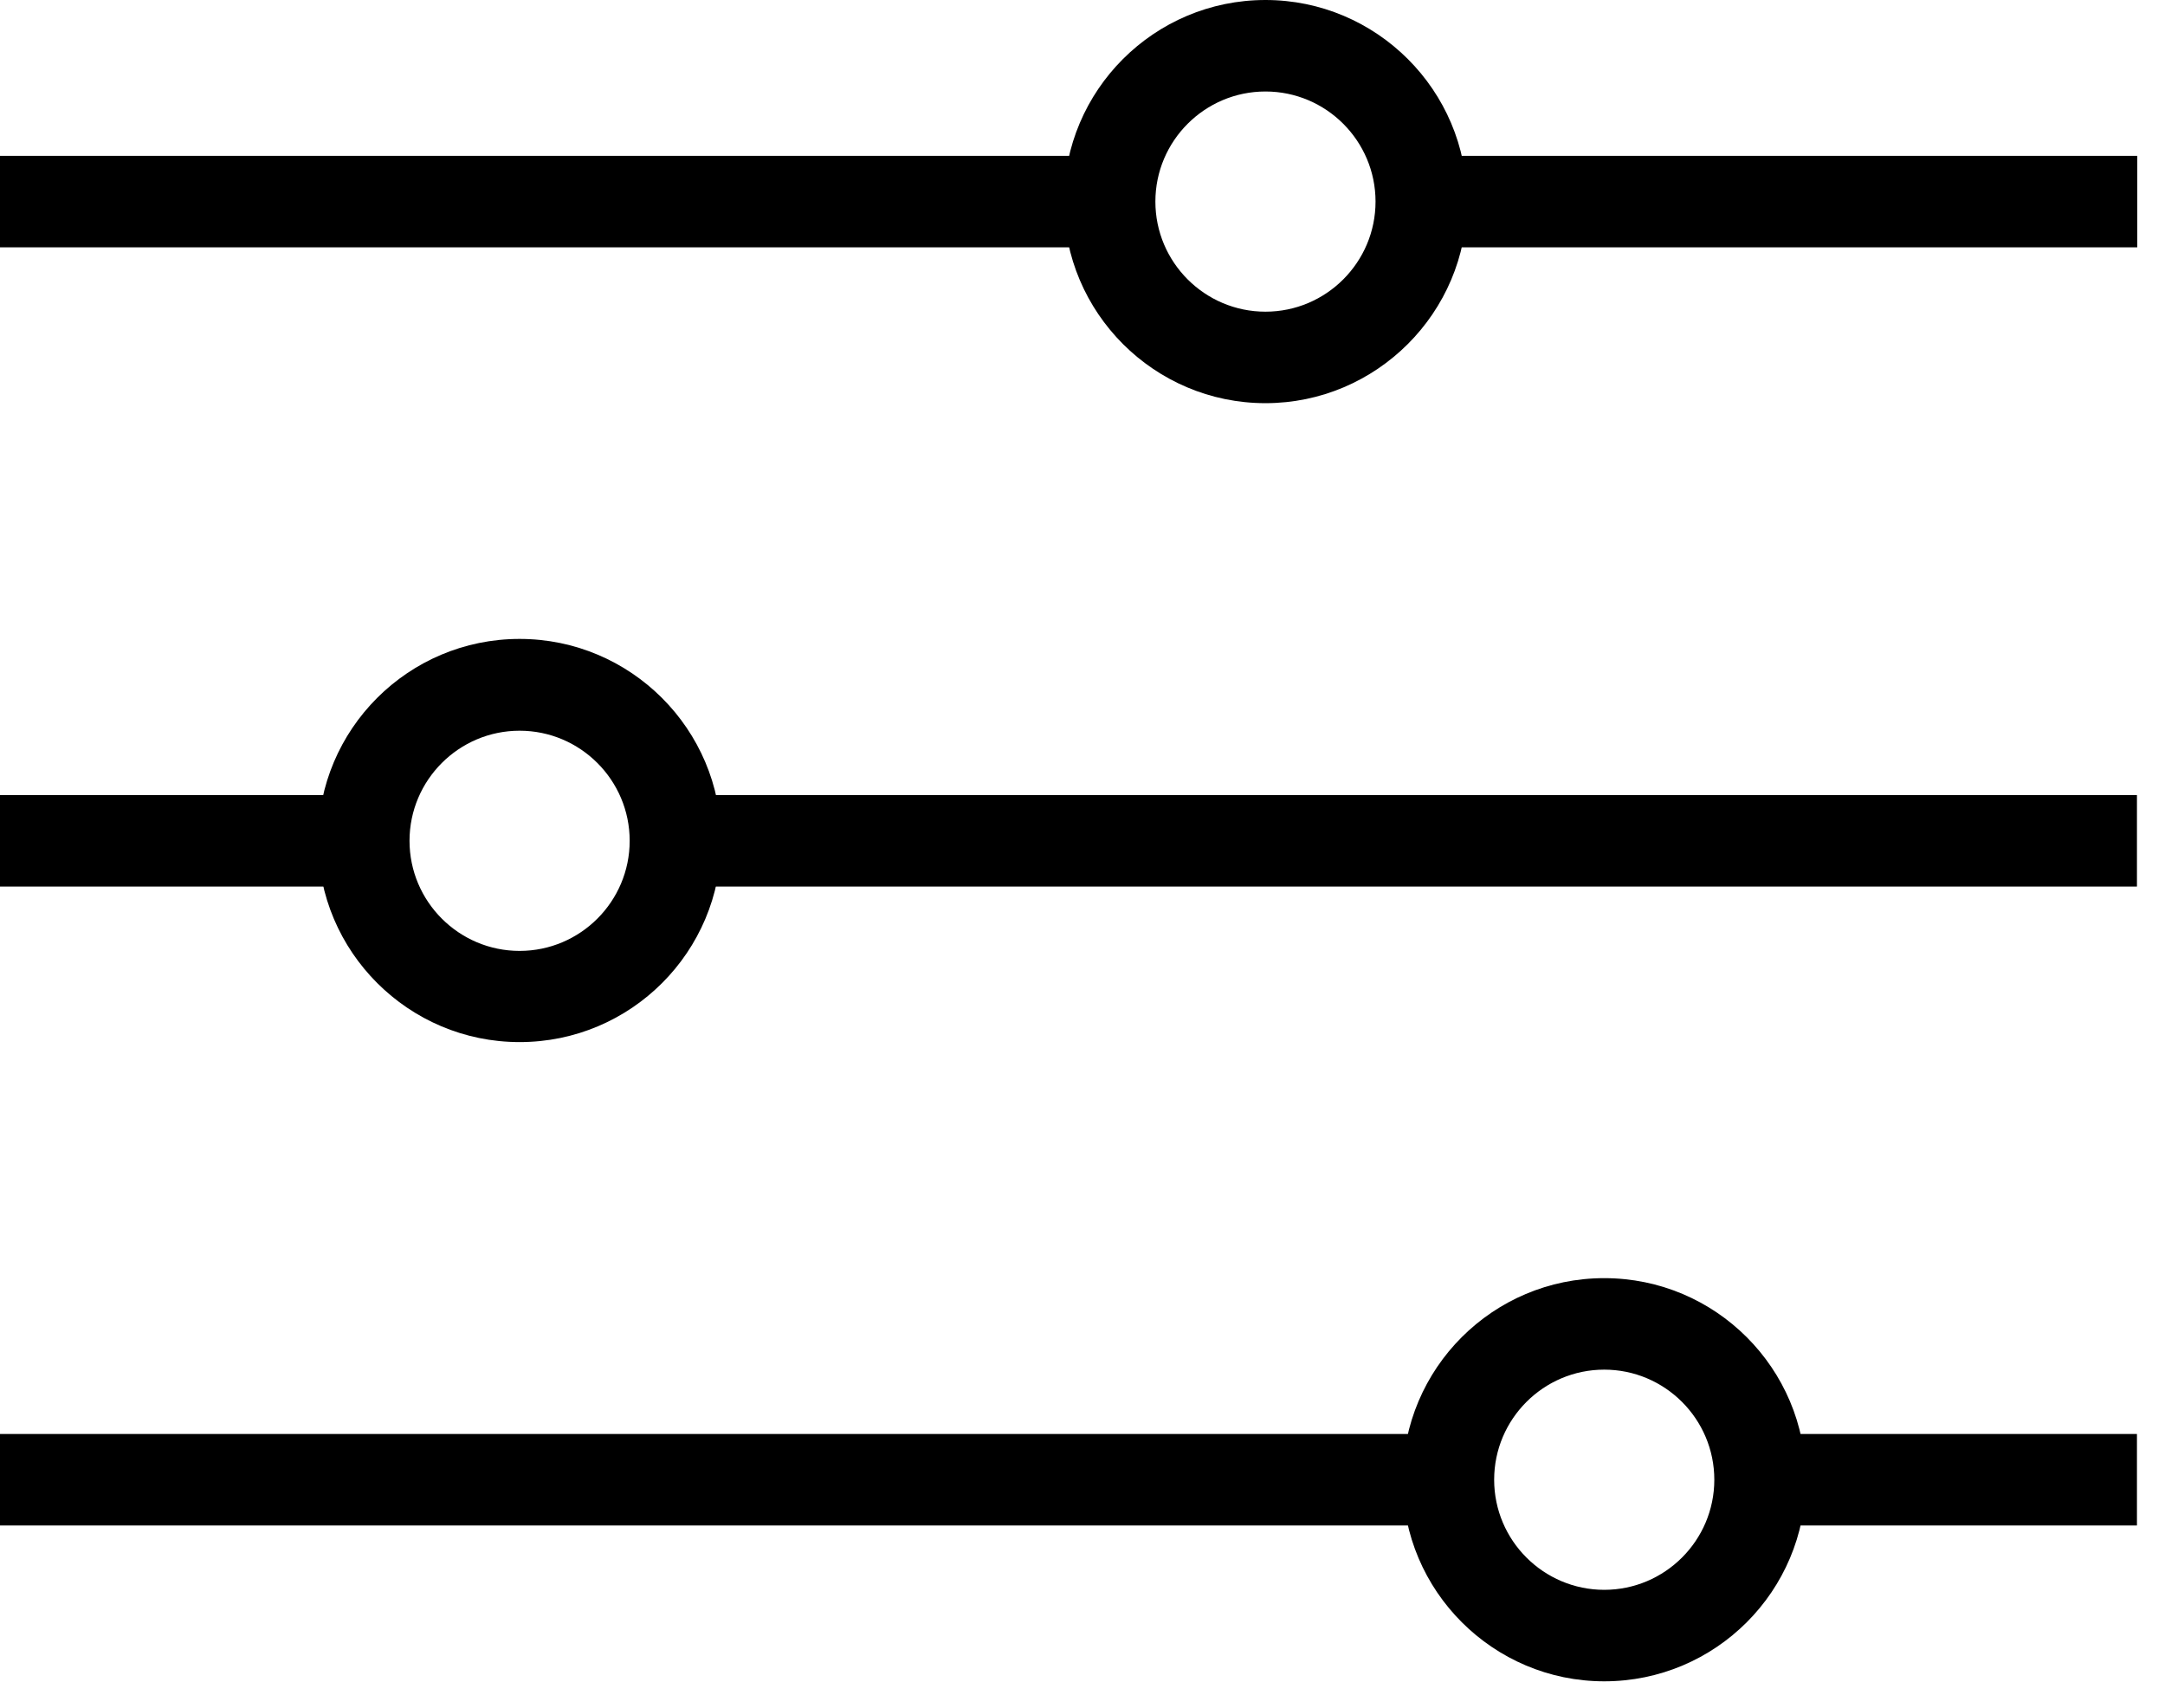
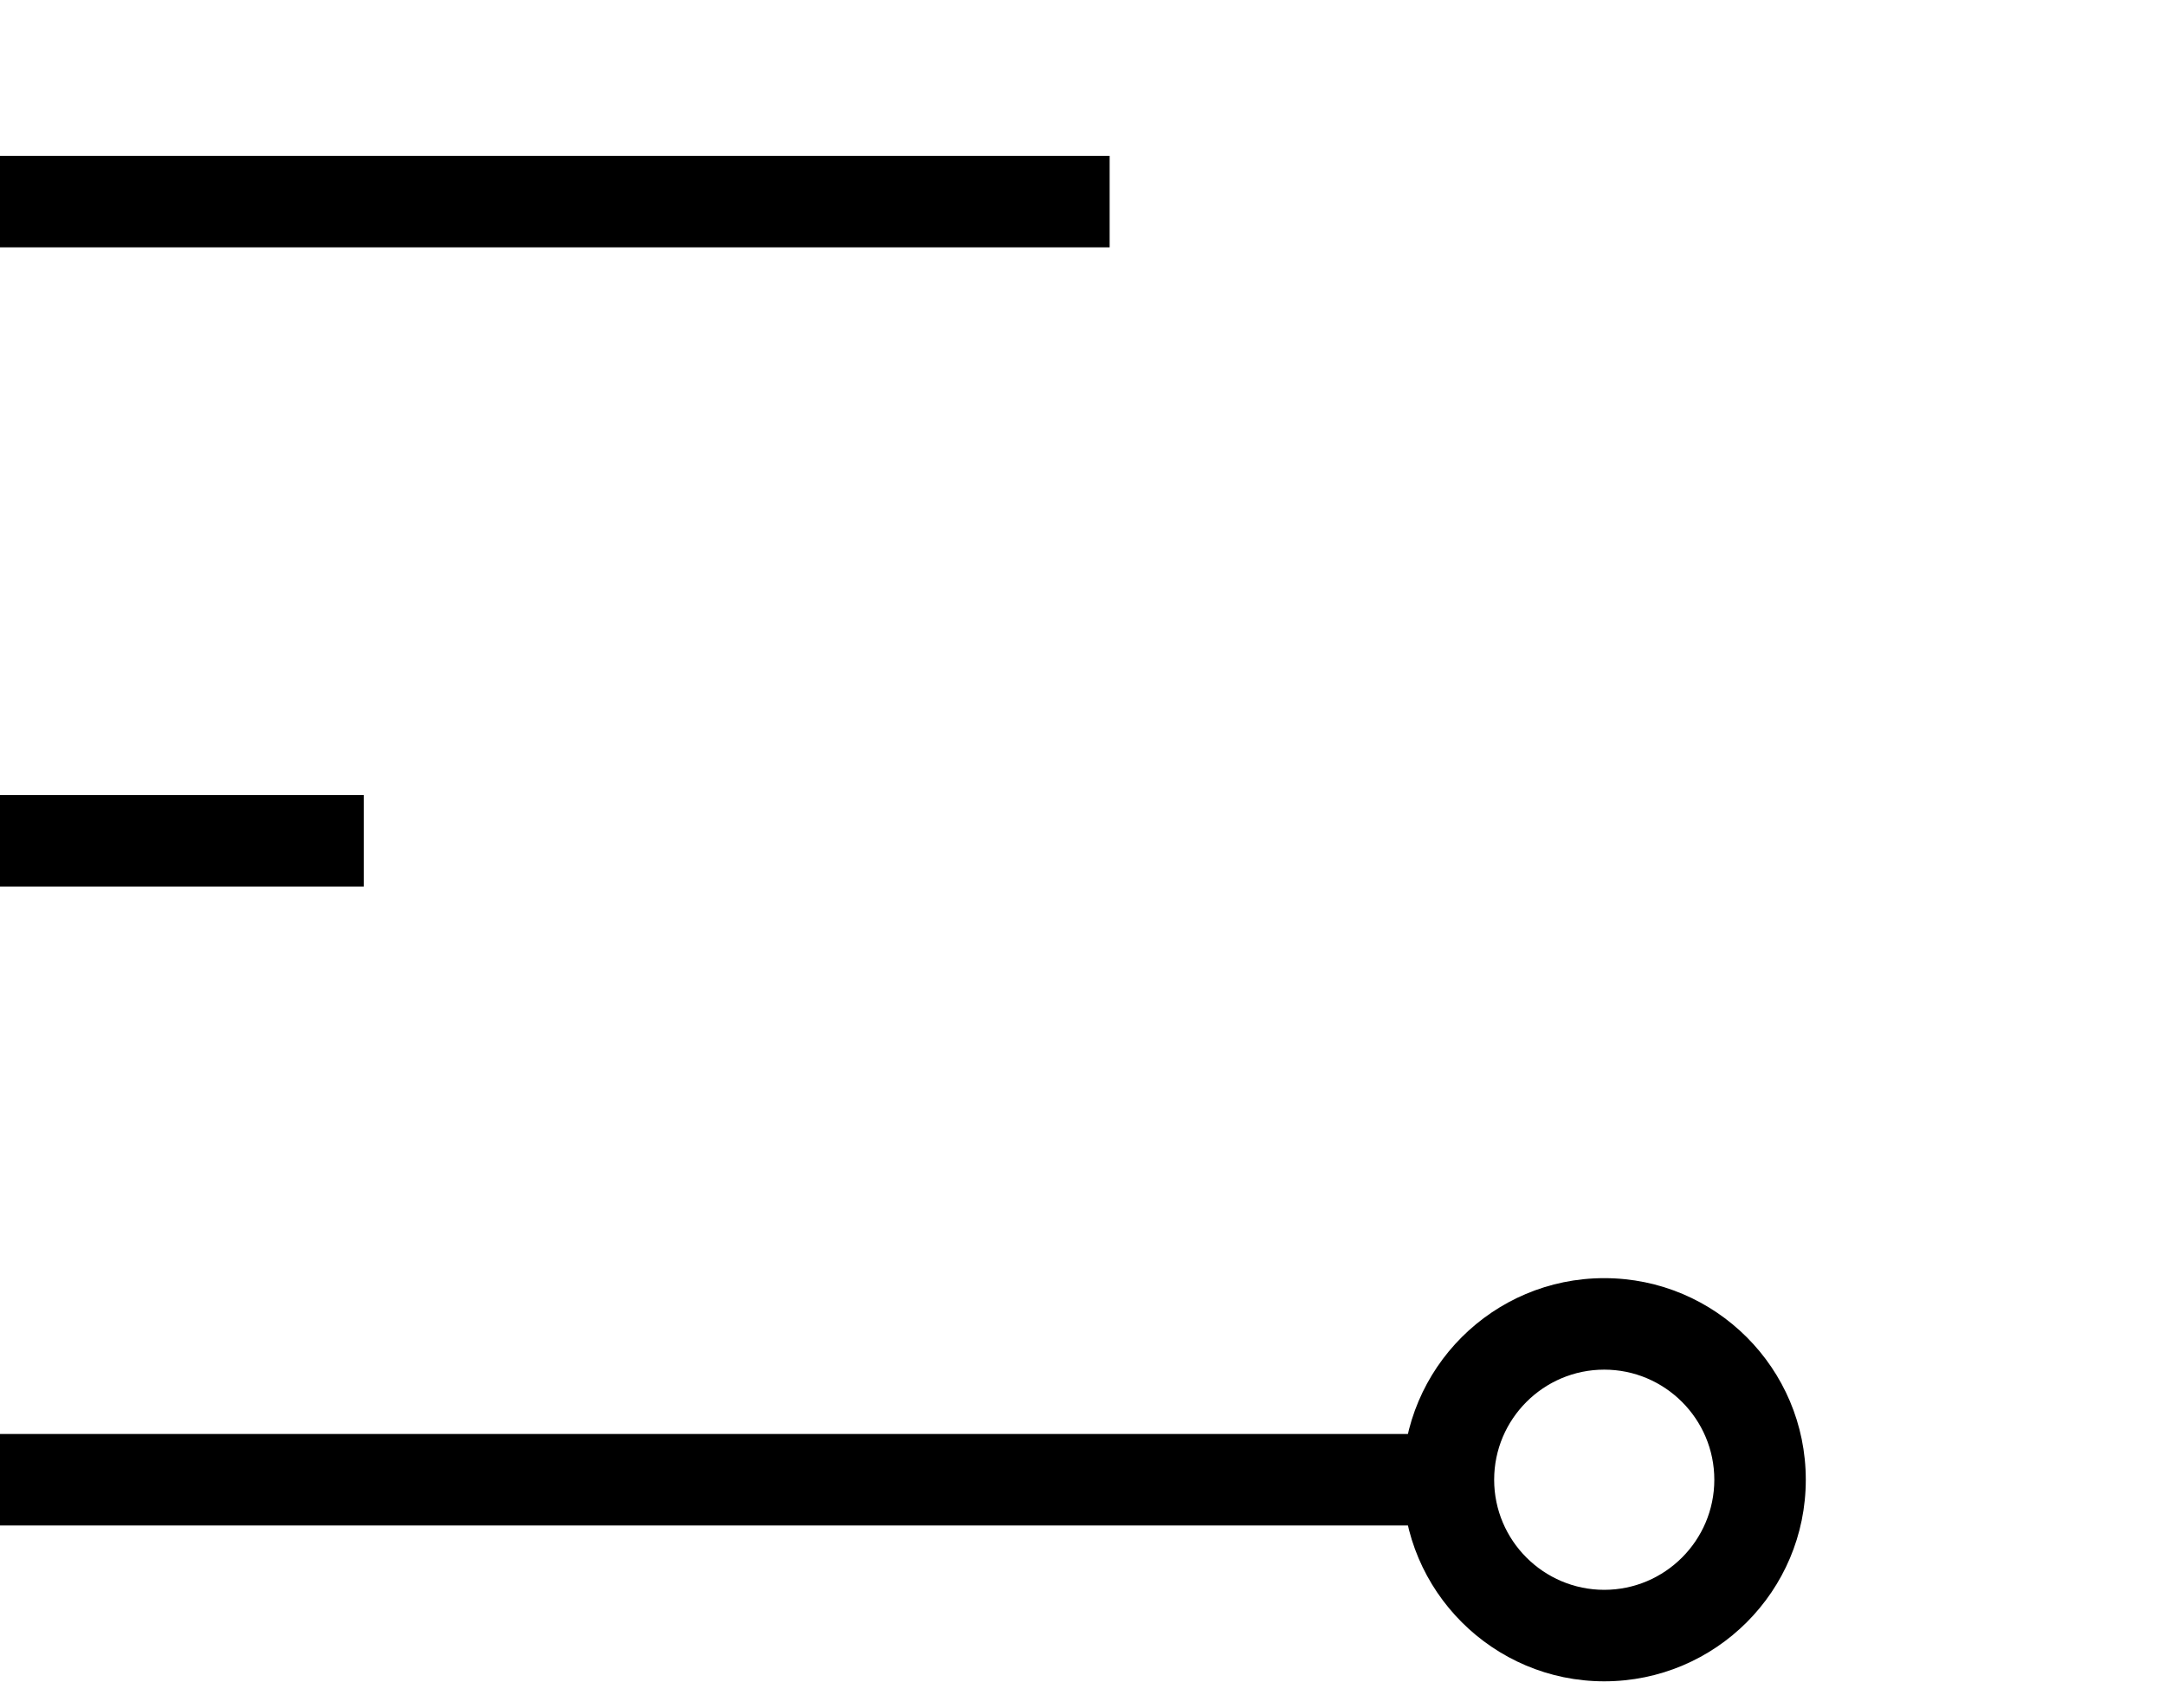
<svg xmlns="http://www.w3.org/2000/svg" width="71" height="56" viewBox="0 0 71 56" fill="none">
-   <path d="M41.5 13.22C37.86 13.22 34.89 10.26 34.89 6.61C34.89 2.96 37.85 0 41.5 0C45.14 0 48.11 2.96 48.11 6.61C48.11 10.25 45.14 13.22 41.5 13.22ZM41.5 3C39.51 3 37.89 4.62 37.89 6.61C37.89 8.6 39.51 10.22 41.5 10.22C43.49 10.22 45.11 8.6 45.11 6.61C45.11 4.62 43.49 3 41.5 3Z" fill="black" />
  <path d="M36.39 5.11H0V8.11H36.39V5.11Z" fill="black" />
-   <path d="M70.09 5.11H46.61V8.11H70.09V5.11Z" fill="black" />
-   <path d="M17.04 34.17C13.4 34.17 10.43 31.21 10.43 27.56C10.43 23.91 13.39 20.95 17.04 20.95C20.68 20.95 23.65 23.91 23.65 27.56C23.65 31.21 20.69 34.17 17.04 34.17ZM17.04 23.96C15.05 23.96 13.43 25.58 13.43 27.57C13.43 29.56 15.05 31.18 17.04 31.18C19.03 31.18 20.65 29.56 20.65 27.57C20.65 25.58 19.03 23.96 17.04 23.96Z" fill="black" />
  <path d="M11.93 26.07H0V29.07H11.93V26.07Z" fill="black" />
-   <path d="M70.08 26.07H22.15V29.07H70.08V26.07Z" fill="black" />
  <path d="M52.61 55.13C48.97 55.13 46 52.17 46 48.52C46 44.87 48.96 41.91 52.61 41.91C56.26 41.91 59.22 44.87 59.22 48.52C59.22 52.17 56.26 55.13 52.61 55.13ZM52.61 44.91C50.62 44.91 49 46.53 49 48.52C49 50.51 50.62 52.13 52.61 52.13C54.6 52.13 56.22 50.51 56.22 48.52C56.22 46.53 54.6 44.91 52.61 44.91Z" fill="black" />
  <path d="M47.5 47.02H0V50.02H47.5V47.02Z" fill="black" />
-   <path d="M70.08 47.02H57.72V50.02H70.08V47.02Z" fill="black" />
</svg>